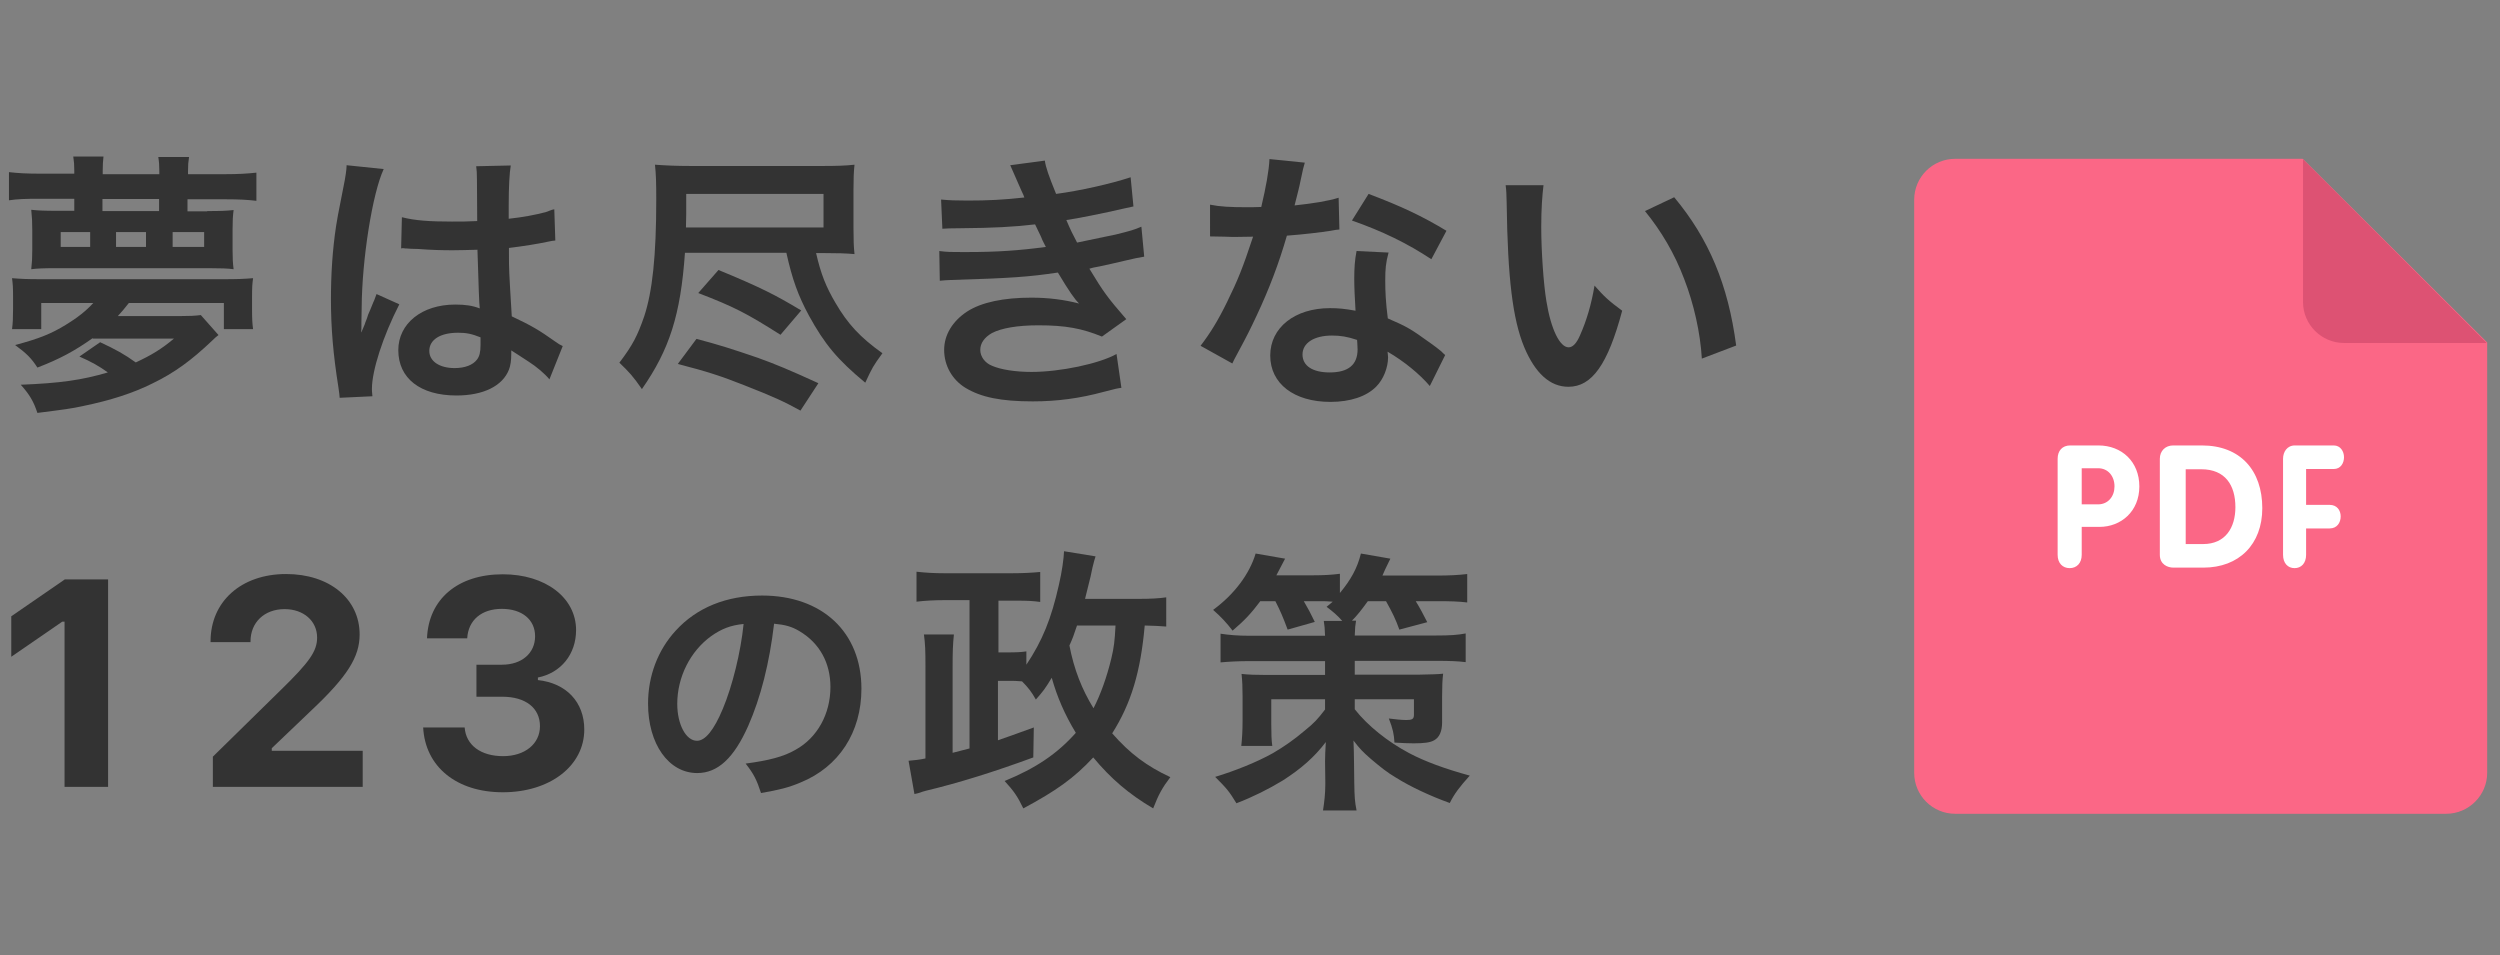
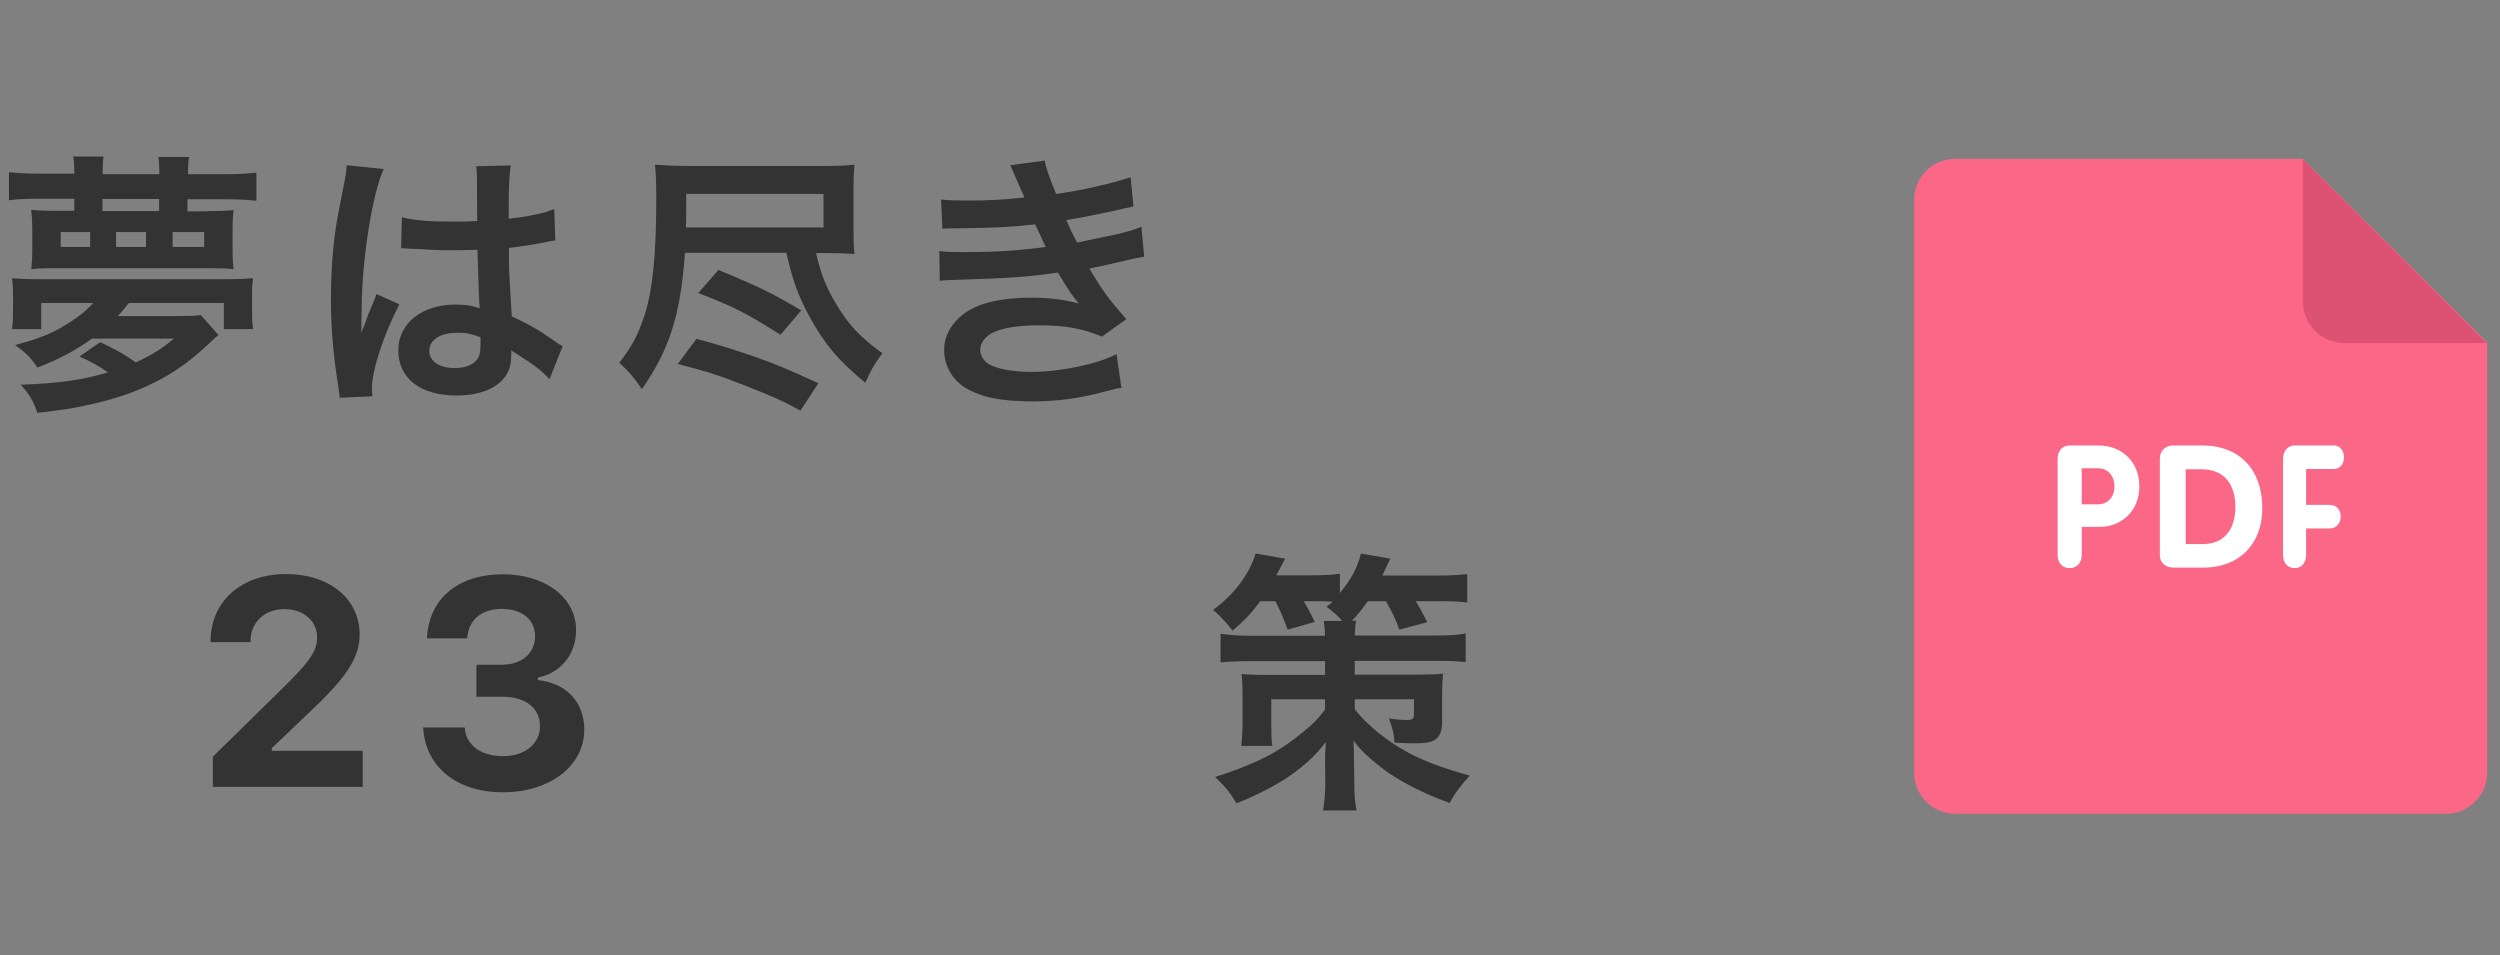
<svg xmlns="http://www.w3.org/2000/svg" version="1.1" id="レイヤー_1" x="0px" y="0px" width="976px" height="373px" viewBox="0 0 976 373" style="enable-background:new 0 0 976 373;" xml:space="preserve">
  <rect x="0" y="0" width="976" height="373" fill="#808080" stroke="none" />
  <style type="text/css">
	.st0{enable-background:new    ;}
	.st1{fill:#333333;}
	.st2{fill:#FB6786;}
	.st3{fill:#DD5273;}
	.st4{fill:#FFFFFF;}
</style>
  <g class="st0">
    <path class="st1" d="M80.9,82.4c5.2,0,7.6-0.1,10.3-0.4c-0.3,2.3-0.4,4.2-0.4,7.4v8.4c0,3.1,0.1,5,0.4,7.3c-2.3-0.3-5-0.4-9.5-0.4   h-60c-4.6,0-7.2,0.1-9.5,0.4c0.3-2.6,0.4-4.4,0.4-7.5v-7.8c0-3.1-0.1-5.1-0.4-7.9c2.7,0.3,5.2,0.4,10.3,0.4H29v-4.7H15.3   c-5.4,0-8.5,0.1-11.8,0.6v-11c3.4,0.4,6.9,0.6,11.8,0.6H29v-1.2c0-2.3-0.1-3.6-0.4-5.5h11.8c-0.2,1.9-0.3,3.2-0.3,5.5V68h22.1v-1.2   c0-2-0.1-3.7-0.4-5.5h12c-0.3,2-0.4,3.2-0.4,5.5V68H88c5,0,8.4-0.2,12.1-0.6v11c-3.4-0.4-6.7-0.6-12.1-0.6H73.2v4.7H80.9z    M36.2,132c-7.2,5.1-13,8.2-21.6,11.5c-2.3-3.6-4.3-5.6-8.7-8.8c9.4-2.5,14.1-4.4,19.8-7.9c4.3-2.6,7.9-5.4,10.7-8.5H16.1v10.2H4.7   c0.3-2.3,0.4-4.2,0.4-7.9v-4.7c0-3.8-0.1-5-0.4-7.3c3.7,0.3,5.8,0.4,11.6,0.4H87c5.9,0,8.1-0.1,11.8-0.4c-0.3,2.3-0.4,3.4-0.4,7.3   v4.7c0,3.9,0.1,5.7,0.4,7.9H87.4v-10.2H50.3c-1.8,2.3-2.6,3.2-4.3,5.1h23.9c4.1,0,6.2-0.1,8.5-0.4l6.9,7.8c-1,0.8-1.3,1-2.5,2.2   c-8,7.6-14.6,12.5-23.3,16.7c-7.6,3.8-16.4,6.6-27,8.8c-4.5,1-7.6,1.4-17.9,2.7c-1.5-4.5-3-7.1-6.5-11c15.3-0.6,23.8-1.8,34-4.8   c-3.3-2.4-6.5-4.2-11.1-6.2l8.1-5.6c6,2.8,9.5,4.7,13.9,7.9c6.2-2.9,10-5.2,14.9-9.3H36.2z M35.2,90.6H23.7v5.8h11.5V90.6z    M62.1,77.7H40v4.7h22.1V77.7z M57.1,90.6H45.3v5.8h11.7V90.6z M79.7,96.4v-5.8H67.4v5.8H79.7z" />
    <path class="st1" d="M132.6,155.3c-0.1-1.1-0.1-1.7-0.5-4.2c-2-12.6-2.9-22.9-2.9-34.3c0-9.7,0.6-19.2,2-28.5   c0.5-3.2,0.5-3.2,2.9-15.4c0.8-3.8,1.2-6.9,1.2-8c0-0.1,0-0.2,0-0.4l14.5,1.5c-4.4,9.4-8.5,35.3-8.6,54.1c-0.1,3.9-0.1,3.9-0.1,5.6   c0,0.8,0,0.8,0,1.7c0,0.9,0,1.1-0.1,2.3h0.1c0.5-1.2,0.5-1.2,1.3-3.1c0.2-0.8,0.8-1.9,1.3-3.7c1-2.3,1-2.3,2-4.8   c0.2-0.3,0.3-0.6,1.3-3.3l8.9,4c-6.4,12.5-10.7,25.9-10.7,33c0,0.8,0,0.9,0.2,2.9L132.6,155.3z M156.9,84.8   c5.1,1.3,10.7,1.7,19.5,1.7c3.8,0,6.1,0,9.9-0.2c0-6.4-0.1-11.7-0.1-16.2c0-2.4-0.1-4-0.3-5.2l13.5-0.3c-0.5,3-0.8,8.2-0.8,15.8   c0,1.2,0,2.8,0,5c5.6-0.6,10.3-1.5,14.5-2.6c0.6-0.2,0.6-0.2,2.4-0.9l0.9-0.2l0.4,12.2c-1.1,0.1-1.2,0.1-3.1,0.5   c-3.7,0.8-9.3,1.7-15,2.4c0,1,0,1,0,2.4c0,6,0,6.2,1.1,24.3c7.8,3.7,10.4,5.2,16.9,9.8c1.4,1,1.9,1.3,3,1.8l-5.2,13   c-1.8-2.2-5.1-5-8.1-6.9c-3.7-2.4-6.1-4-6.8-4.4c0,0.6,0,0.9,0,1.5c0,2.4-0.3,4.5-0.9,6c-2.5,6.4-10,10.1-20.5,10.1   c-14.1,0-22.7-6.7-22.7-17.7c0-10.4,9.2-17.8,22.2-17.8c4,0,6.7,0.4,9.6,1.5c-0.3-2.7-0.4-8-0.9-22.9c-4.3,0.1-6.9,0.2-9.7,0.2   c-4,0-8.3-0.1-13.4-0.5c-1.5,0-2.7-0.1-3.2-0.1c-1-0.1-1.6-0.1-1.8-0.1c-0.5-0.1-0.9-0.1-1.1-0.1c-0.1,0-0.3,0-0.6,0.1L156.9,84.8z    M178.8,129.9c-6.9,0-11.2,2.7-11.2,7.1c0,4,3.9,6.7,9.9,6.7c4,0,7.1-1.2,8.7-3.3c1-1.3,1.4-2.9,1.4-5.8c0-1.2,0-2.9,0-2.9   C184.1,130.3,182,129.9,178.8,129.9z" />
    <path class="st1" d="M267.4,98.8c-1.7,24.1-6,37.6-16.8,53.1c-3.3-4.8-5.1-6.8-8.8-10.3c5.3-7,7.1-10.6,9.7-18.1   c3.2-9.7,4.7-23.6,4.7-45.5c0-7.1-0.1-9.8-0.5-13.7c4.2,0.3,8.3,0.5,14.1,0.5H321c5.3,0,9-0.1,12.6-0.5c-0.3,2.7-0.4,5.7-0.4,9.7   v15c0,4.8,0.1,7.5,0.4,10.2c-3.1-0.3-6.9-0.4-12-0.4h-3c1.9,8.3,3.9,13.2,7.6,19.5c4.8,8.2,9.6,13.4,18.3,19.6   c-3.7,5.1-3.9,5.5-6.7,11.5c-10.9-9-15.9-15.1-22-26.2c-4.2-7.8-6.5-14.1-8.8-24.5H267.4z M271.9,132.3c8.4,2.2,13.8,3.9,24,7.4   c6.9,2.5,12,4.6,23.6,9.9l-7,10.7c-6.6-3.6-10.2-5.3-22.2-10c-8.6-3.4-14.3-5.3-25.7-8.2L271.9,132.3z M321.5,88.7v-13h-53.6v7.8   c0,1.2-0.1,3.4-0.1,5.3H321.5z M280.5,105.4c16.2,6.7,22,9.6,32.3,15.8l-8.1,9.5c-13.4-8.5-18.1-10.9-32.1-16.3L280.5,105.4z" />
    <path class="st1" d="M367.4,77.9c3.1,0.3,5.6,0.4,10.3,0.4c8.2,0,14-0.3,22.2-1.2c-0.3-0.9-0.3-0.9-1.2-2.8   c-2.7-6.2-4.2-9.6-4.3-9.8l13.5-1.8c0.4,2.7,1.5,5.9,4.4,13c9.2-1.2,21.6-4,29.1-6.5l1.1,11.4c-1.1,0.2-1.1,0.2-3.7,0.8   c-7.2,1.7-19.2,4.1-22.5,4.5c1.7,4,2.4,5.4,4.2,8.8c9.3-1.9,14.2-3,14.9-3.1c6.1-1.5,7.4-1.9,10.2-3.1l1.1,11.7   c-2,0.3-4.3,0.8-6.8,1.4c-4.4,1.1-8,1.8-10.6,2.4c-2.7,0.5-2.7,0.5-4,0.9c5.6,9.3,7.3,11.5,14.4,19.7l-9.5,6.8   c-7.8-3.2-14.2-4.4-24.8-4.4c-8.2,0-14.4,1.1-18.1,3c-3,1.7-4.6,4-4.6,6.6c0,2.6,1.8,5.1,4.6,6.2c3.4,1.5,9.2,2.4,15.4,2.4   c11.2,0,26.4-3.2,33.2-7l1.9,13.2c-2,0.3-2,0.3-7,1.6c-9.2,2.5-18.1,3.7-27.6,3.7c-12.4,0-20.2-1.6-26.3-5.3   c-5.2-3.2-8.3-8.7-8.3-14.8c0-5.8,3.2-11.2,9-15c5.6-3.6,14.2-5.4,25.1-5.4c6.6,0,12.8,0.8,18.6,2.3c-1.7-1.6-3.8-4.6-8.3-12.1   c-11.4,1.7-18.3,2.2-41.7,2.9c-1.8,0.1-2.6,0.1-4.4,0.3L366.7,98c3.1,0.4,3.8,0.4,11.1,0.4c11.3,0,20.2-0.6,30.5-2   c-0.6-1.3-1.1-1.9-1.9-4c-1.1-2.3-1.4-2.9-2.3-4.8c-8.6,1-16.4,1.4-28.9,1.5c-4.5,0-5.1,0.1-7.3,0.2L367.4,77.9z" />
-     <path class="st1" d="M509.4,63.5c-0.6,2-0.6,2-1.7,7.2c-0.5,2.6-1.1,4.7-2.3,9.5c7.4-0.8,13-1.7,17.2-3l0.3,12.4   c-1.2,0.1-1.4,0.1-3.4,0.5c-3.9,0.6-10.4,1.4-17.1,1.9c-3.1,10.8-7,21-11.8,31.2c-2.5,5.3-3.4,7.2-7.5,14.8c-1.4,2.6-1.4,2.6-2,3.9   l-12.4-6.9c3.8-5,6.8-9.8,10.4-17.2c4.2-8.6,6-13,10.1-25.4c-4.8,0.1-5.5,0.1-6.8,0.1c-1.4,0-2,0-4.3-0.1l-5.7-0.1V79.9   c3.9,0.8,8,1,14.5,1c1.3,0,3.1,0,5.5-0.1c1.8-7.6,3-14.1,3.2-18.7L509.4,63.5z M558.2,150.7c-3.9-4.6-10.1-9.7-16.5-13.4   c0.1,1,0.2,1.7,0.2,2.2c0,4-1.8,8.6-4.6,11.4c-3.8,3.9-10.2,6-17.9,6c-14.2,0-23.5-7.1-23.5-18.1c0-10.9,9.6-18.5,23.3-18.5   c3.2,0,5.5,0.2,10,1c-0.3-5-0.5-9.2-0.5-12.4c0-4.2,0.2-7.3,0.9-10.9l12.5,0.6c-1.1,4-1.3,6.5-1.3,10.9c0,4.3,0.2,8.6,1,14.8   c7.8,3.4,8.8,4,17,9.9c1.6,1.1,2,1.5,3.8,2.9c0.9,0.9,0.9,0.9,1.6,1.5L558.2,150.7z M520,131c-7,0-11.5,2.9-11.5,7.4   c0,4.4,3.9,7,10.6,7c7.3,0,10.9-3,10.9-9c0-1.1-0.2-3.7-0.2-3.7C525.9,131.4,523.3,131,520,131z M558.8,101.2   c-9.4-6.2-19-10.9-31-15.1l6.5-10.4c12.7,4.8,20.8,8.6,30.4,14.4L558.8,101.2z" />
-     <path class="st1" d="M602.6,72.2c-0.5,4-0.9,9.3-0.9,16.4c0,9.4,0.9,22.3,2,28.9c1.8,11.2,5.3,18.1,8.7,18.1c1.6,0,3.1-1.6,4.4-4.6   c2.6-5.8,4.5-12.3,5.7-19.5c3.8,4.3,5.5,5.9,10.8,9.8c-5.6,21-11.8,29.7-21,29.7c-7.2,0-13-5.3-17.3-15.6   c-4.4-10.8-6.4-26.4-6.8-56.2c-0.1-3.8-0.1-4.5-0.4-6.9H602.6z M653.6,77c13.6,16.3,21.1,34.3,24.2,57.9l-13.4,5.1   c-0.6-10.1-3.1-21.3-6.9-31.1c-3.7-9.8-8.8-18.5-15.3-26.5L653.6,77z" />
  </g>
  <g class="st0">
-     <path class="st1" d="M25.3,242.7h-1L4.4,256.4v-15.8l20.9-14.4h16.9v81h-17V242.7z" />
    <path class="st1" d="M111.7,224.1c16.9,0,28.7,9.7,28.7,23.6c0,8.8-4.8,16.4-18.8,29.6l-15.5,14.8v1h35.5v14.1H83.1v-11.8   l26.4-25.9c11.4-11.1,14.3-15.3,14.3-20.6c0-6.5-5.3-11.1-12.7-11.1c-7.9,0-13.3,5.2-13.3,12.6v0.3H82.2v-0.3   C82.2,234.8,94.2,224.1,111.7,224.1z" />
    <path class="st1" d="M186.1,259.5h9.9c7.7,0,12.9-4.5,12.9-11.1c0-6.5-5.1-10.7-13-10.7c-7.9,0-13.1,4.4-13.5,11.5h-15.7   c0.6-15.3,12-25,29.6-25c16.6,0,28.6,9.1,28.6,21.8c0,9.4-5.9,16.7-14.9,18.5v1c11.1,1.2,18.1,8.6,18.1,19.3   c0,14.2-13.4,24.5-31.8,24.5c-18.1,0-30.3-10-31.1-25.3h16.2c0.5,6.9,6.3,11.2,15,11.2c8.5,0,14.4-4.8,14.4-11.7   c0-7.1-5.6-11.5-14.7-11.5h-10.1V259.5z" />
  </g>
  <g class="st0">
-     <path class="st1" d="M292.1,283.4c-5.6,12.6-11.9,18.4-19.9,18.4c-11.2,0-19.2-11.4-19.2-27.1c0-10.8,3.8-20.9,10.8-28.5   c8.2-9,19.8-13.7,33.7-13.7c23.5,0,38.8,14.3,38.8,36.4c0,17-8.8,30.5-23.8,36.6c-4.7,2-8.5,2.9-15.4,4.1c-1.7-5.2-2.8-7.4-6-11.5   c9-1.2,14.9-2.7,19.5-5.4c8.5-4.7,13.6-14,13.6-24.5c0-9.4-4.2-17.1-12.1-21.8c-3-1.8-5.6-2.5-9.9-2.9   C300.4,258.8,297,272.3,292.1,283.4z M277.7,248.3c-8.2,5.9-13.3,16-13.3,26.5c0,8,3.4,14.4,7.7,14.4c3.2,0,6.6-4.1,10.1-12.5   c3.7-8.8,7-22.1,8.1-33.1C285.2,244.1,281.7,245.5,277.7,248.3z" />
-     <path class="st1" d="M455.2,244.6c-2.4-0.2-4.3-0.3-8.3-0.4c-1.6,18.1-5.3,30.4-12.7,42.1c6.9,7.9,13.5,12.8,22.7,17.1   c-3.2,4.2-4.6,6.8-6.7,12.2c-9.5-5.6-16.5-11.6-23.4-19.9c-7.5,8.1-14.6,13.1-27.3,19.9c-2.2-4.6-3.7-6.8-7.3-10.7   c12.2-5,20.5-10.6,27.8-18.8c-4.3-7.1-7.3-14-9.4-21.5c-2.6,4.3-3.3,5.2-6.2,8.5c-1.7-3-2.9-4.6-5.4-7.1c-1.9-0.2-3.1-0.2-6.5-0.2   h-2.9V289c3.6-1.2,6.2-2.2,14-5l-0.2,11.7c-15.2,5.6-29.3,10-41.9,13c-1,0.3-1.2,0.3-2.9,0.9c-0.9,0.2-0.9,0.2-1.6,0.4l-2.3-13   c3-0.3,3.7-0.3,6.6-0.9v-35.9c0-6.4-0.1-8.8-0.6-12.5h11.7c-0.4,3.9-0.5,6.7-0.5,12.4v33.8c3.2-0.8,4-1,6.6-1.7v-57.9h-10.1   c-3.4,0-7.4,0.2-10.6,0.6v-11.7c3.6,0.4,6.7,0.6,11.1,0.6h26c4.7,0,8-0.2,11.2-0.5V235c-2.9-0.4-5.1-0.5-9-0.5h-7.3v20.2h2.9   c4.3,0,6-0.1,8-0.4v5.2c6.2-9.3,9.7-17.8,12.7-31.2c1.2-5.1,1.9-10.3,2-13.1l12.3,2c-0.5,1.6-0.6,2-1.2,4.4   c-0.5,2.6-0.5,2.6-2.9,12.2h21c4.7,0,8-0.2,10.7-0.6V244.6z M420.5,244.1c-1.3,3.9-1.8,5.3-3,7.9c1.8,9.3,4.8,17,9.4,24.5   c2.7-5.2,5.2-12.1,7-19.6c1-4.2,1.3-6.8,1.6-12.7H420.5z" />
    <path class="st1" d="M492.1,234.6c-3.6,4.8-6.1,7.5-10.9,11.6c-2.3-3-4.5-5.4-7.6-8.1c8.3-6.1,14.2-14,16.6-22l11.5,2   c-0.4,0.8-1.5,2.9-3.4,6.5h14.4c4.2,0,7.4-0.2,10.4-0.6v7.5c4.3-5.2,6.8-9.7,8.2-15.4l11.5,2c-2.2,4.5-2.2,4.5-3.1,6.6H561   c4.8,0,8.5-0.2,11.8-0.6v11.1c-3.3-0.4-6.5-0.5-11.3-0.5h-8.8c1.6,2.6,3,5.2,4.5,8.2l-10.9,2.9c-1.4-4-2.7-6.6-5.2-11.1H534   c-2.4,3.3-4,5.4-6.2,7.6h1.6c-0.3,1.8-0.4,2.7-0.5,5.8h31.8c5.5,0,8.3-0.2,11.5-0.8v11.2c-3.2-0.4-6.2-0.5-11.5-0.5h-31.8v5.4h24.5   c5.4-0.1,8.7-0.2,10-0.4c-0.3,2.4-0.4,5.2-0.4,8.9v10.1c0,3.6-1.1,5.9-3.1,7c-1.5,0.9-4,1.2-8,1.2c-1.9,0-4.5-0.1-7.5-0.3   c-0.2-3.3-0.6-5.3-2.2-9.4c2.2,0.3,5.2,0.6,6.8,0.6c2.3,0,3-0.4,3-2V273h-23.1v3.9c5,6.4,12.9,12.7,21.2,17.1   c6.2,3.3,14.2,6.2,23.7,8.8c-3.9,4.3-6.1,7.2-7.8,10.7c-7.8-2.8-15.6-6.5-21-9.9c-3.4-2-5.9-4-9.8-7.3c-3.2-2.8-4.3-3.9-6.8-7.2   c0.1,3.6,0.2,5,0.2,7.9l0.1,8.2c0.1,6.2,0.2,7.6,0.9,11.2h-13.1c0.5-3.2,0.9-6.5,0.9-10.1c0-0.4,0-0.8,0-1.2l-0.1-7.9   c0-1.4,0.1-4.7,0.3-7.5c-4.4,5.8-9.6,10.4-16.8,15c-5.4,3.3-11.8,6.5-18.1,8.9c-2.8-4.6-3.7-5.7-8.3-10.3   c7.6-2.3,16.4-5.8,22.6-9.3c4.1-2.4,8.2-5.2,12.4-8.8c3.6-2.9,5-4.4,7.9-8.2V273h-21v9.5c0,4.1,0.1,6.7,0.4,8.7h-12.1   c0.3-2.8,0.5-5.8,0.5-9.9v-9.5c0-3.3-0.1-6-0.4-8.7c2.6,0.3,5.7,0.4,9.4,0.4h23.2v-5.4h-29.4c-4.4,0-8.1,0.2-11.4,0.5v-11.2   c3.4,0.5,6.6,0.8,11.4,0.8h29.4c-0.1-2.9-0.2-4-0.5-5.8h7.2c-1.9-2.2-3.6-3.6-6.1-5.5c1.2-1,1.5-1.3,2.4-2   c-2.2-0.2-3.3-0.2-4.8-0.2H509c1.8,3.1,2.5,4.4,4.3,8.1l-10.6,3c-1.9-5.1-2.9-7.4-4.8-11.1H492.1z" />
  </g>
  <g>
    <path class="st2" d="M763.3,62H899l72,71.7v168c0,8.8-7.2,16-16,16H763.3c-8.8,0-16-7.1-16-16V78C747.3,69.1,754.5,62,763.3,62z" />
    <path class="st3" d="M970.8,133.9h-55.7c-8.8,0-16-7.2-16-16V62.2L970.8,133.9z" />
    <path class="st4" d="M911.1,183.1c2.7,0,4-2.3,4-4.6c0-2.3-1.4-4.6-4-4.6h-15.2c-3,0-4.6,2.5-4.6,5.2v37.5c0,3.3,1.9,5.2,4.5,5.2   c2.6,0,4.5-1.9,4.5-5.2v-10.3h9.2c2.9,0,4.3-2.3,4.3-4.7c0-2.3-1.4-4.5-4.3-4.5h-9.2v-14C900.1,183.1,911.1,183.1,911.1,183.1z    M859.6,173.9h-11.2c-3,0-5.2,2.1-5.2,5.2v37.5c0,3.8,3.1,5,5.3,5h11.7c13.9,0,23-9.1,23-23.2C883.2,183.6,874.6,173.9,859.6,173.9   z M860.1,212.4h-6.8v-29.2h6.1c9.3,0,13.3,6.2,13.3,14.8C872.7,206,868.8,212.4,860.1,212.4z M819.2,173.9h-11   c-3.1,0-4.9,2.1-4.9,5.2v37.5c0,3.3,2,5.2,4.7,5.2c2.7,0,4.7-1.9,4.7-5.2v-10.9h6.9c8.5,0,15.6-6.1,15.6-15.8   C835.2,180.3,828.4,173.9,819.2,173.9z M819.1,196.9h-6.4v-14.1h6.4c3.9,0,6.4,3.1,6.4,7.1C825.5,193.8,823,196.9,819.1,196.9z" />
  </g>
</svg>